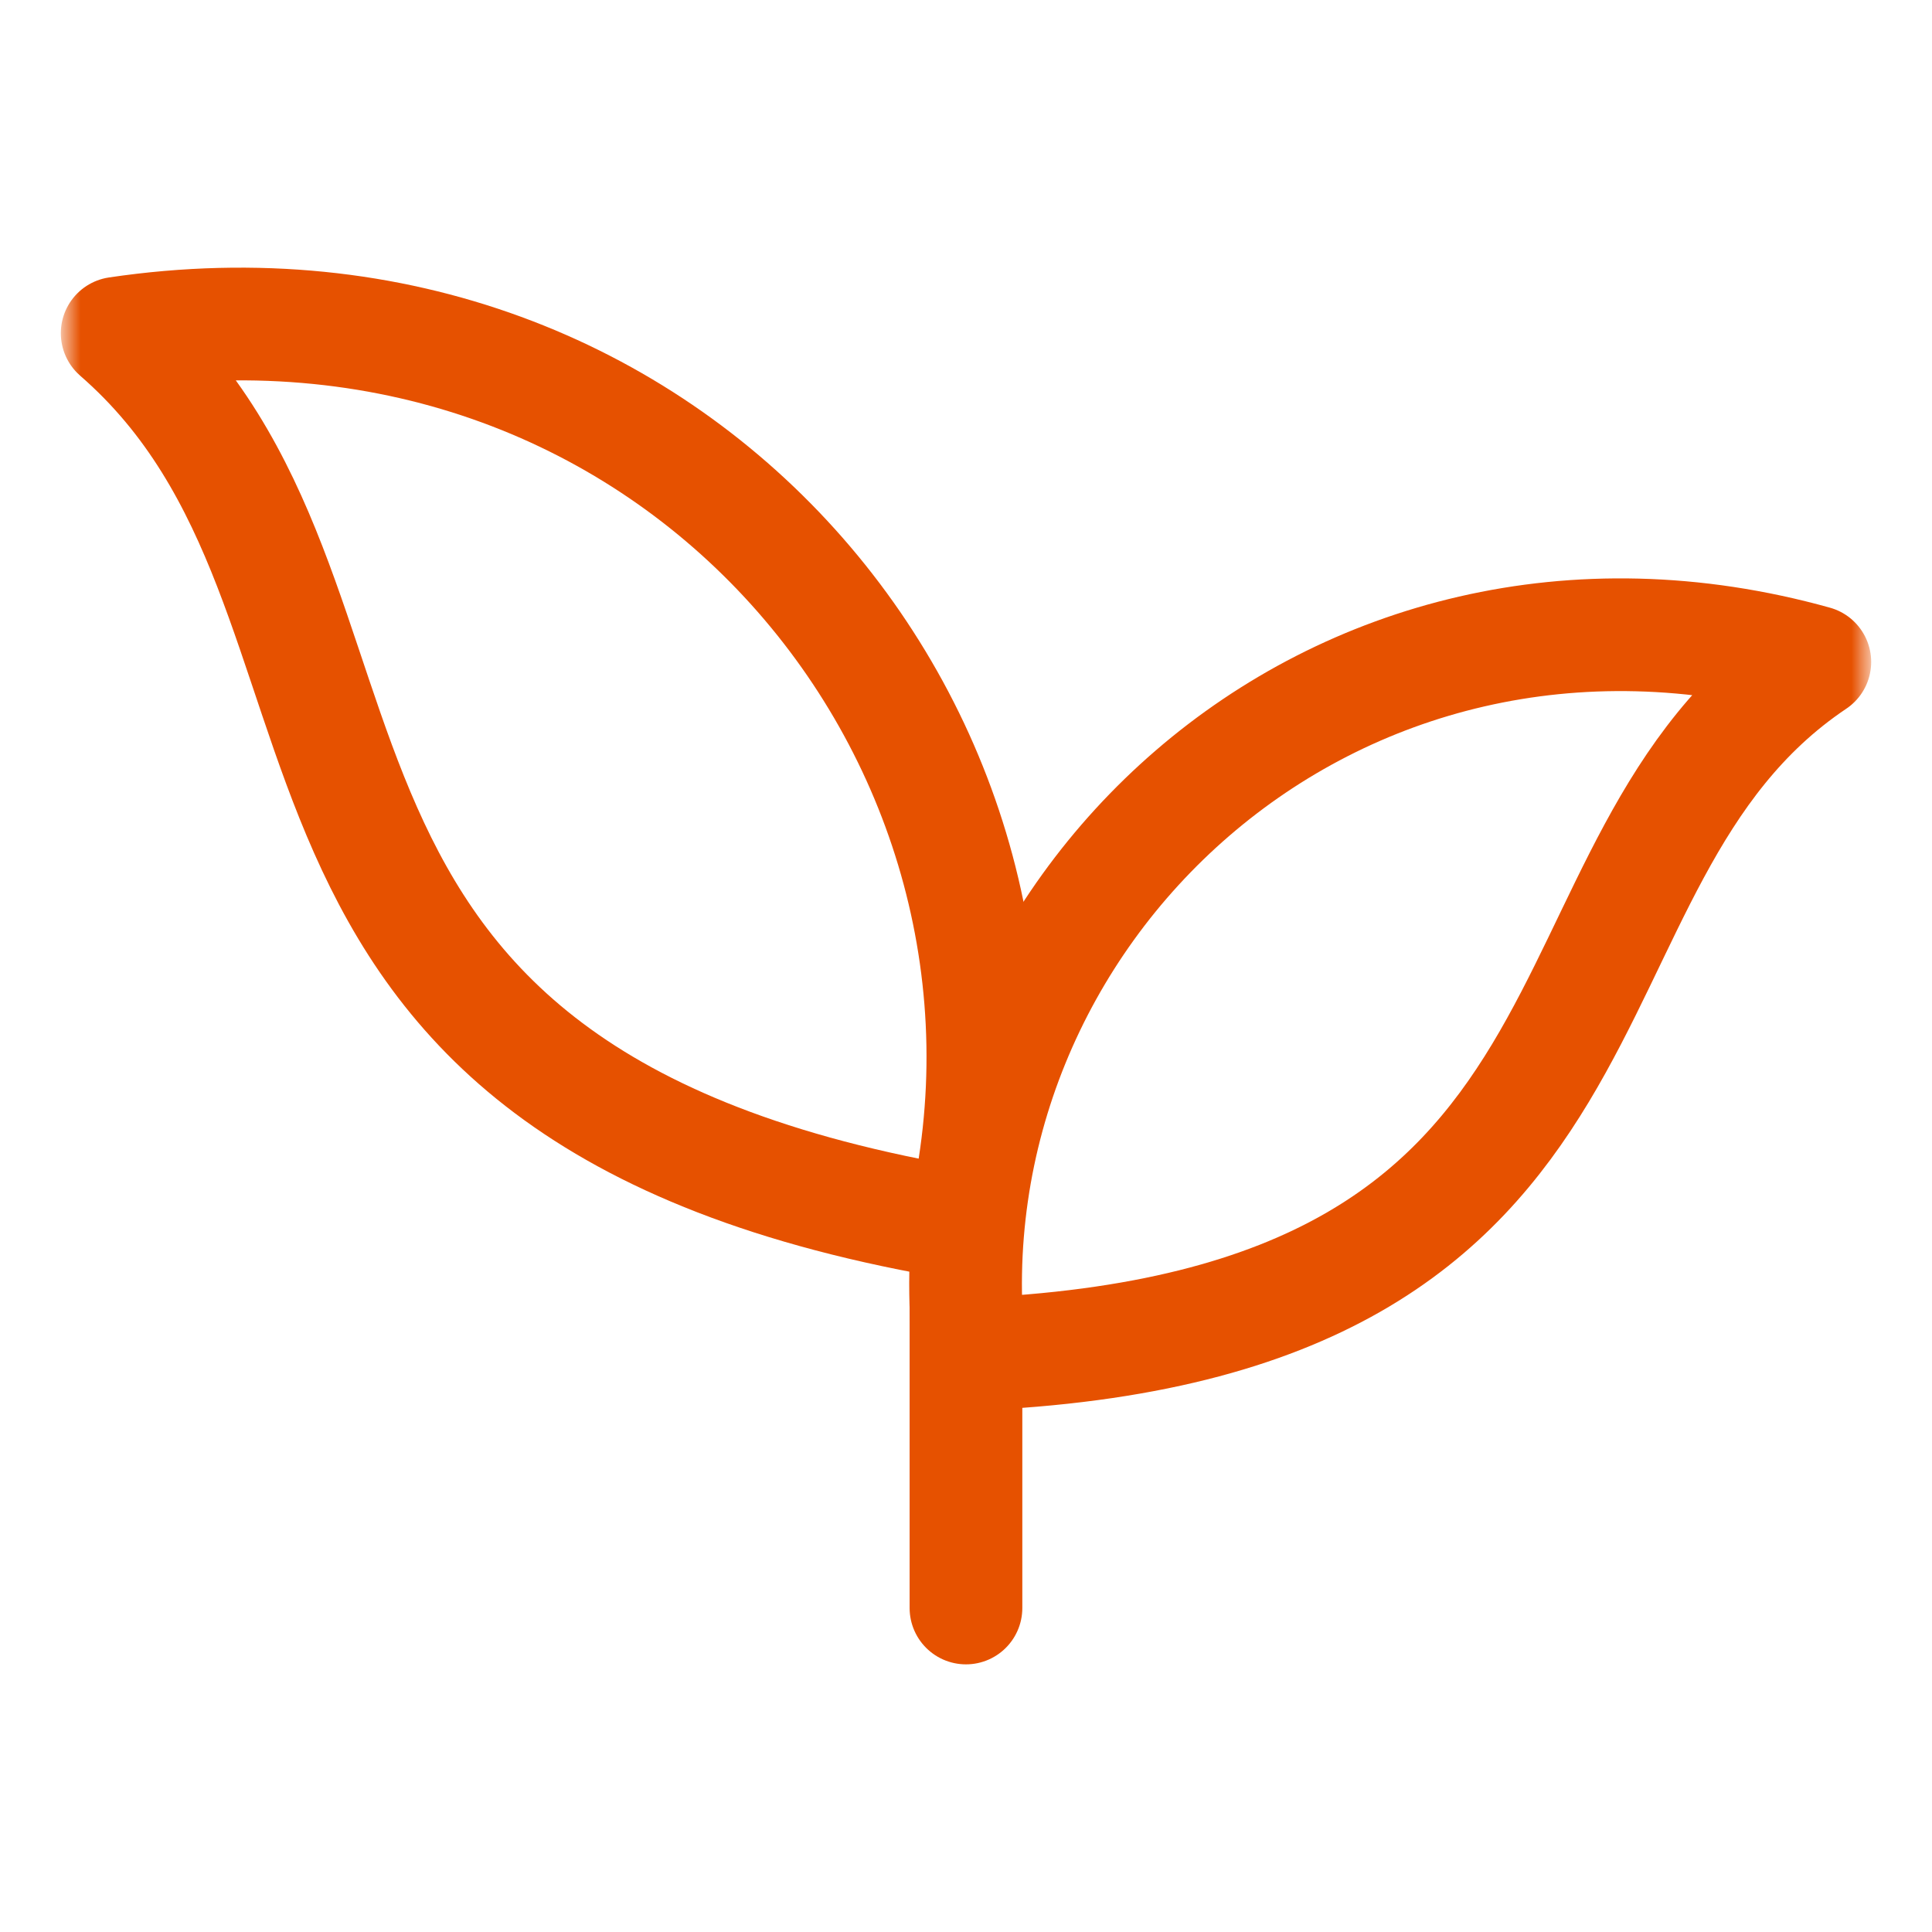
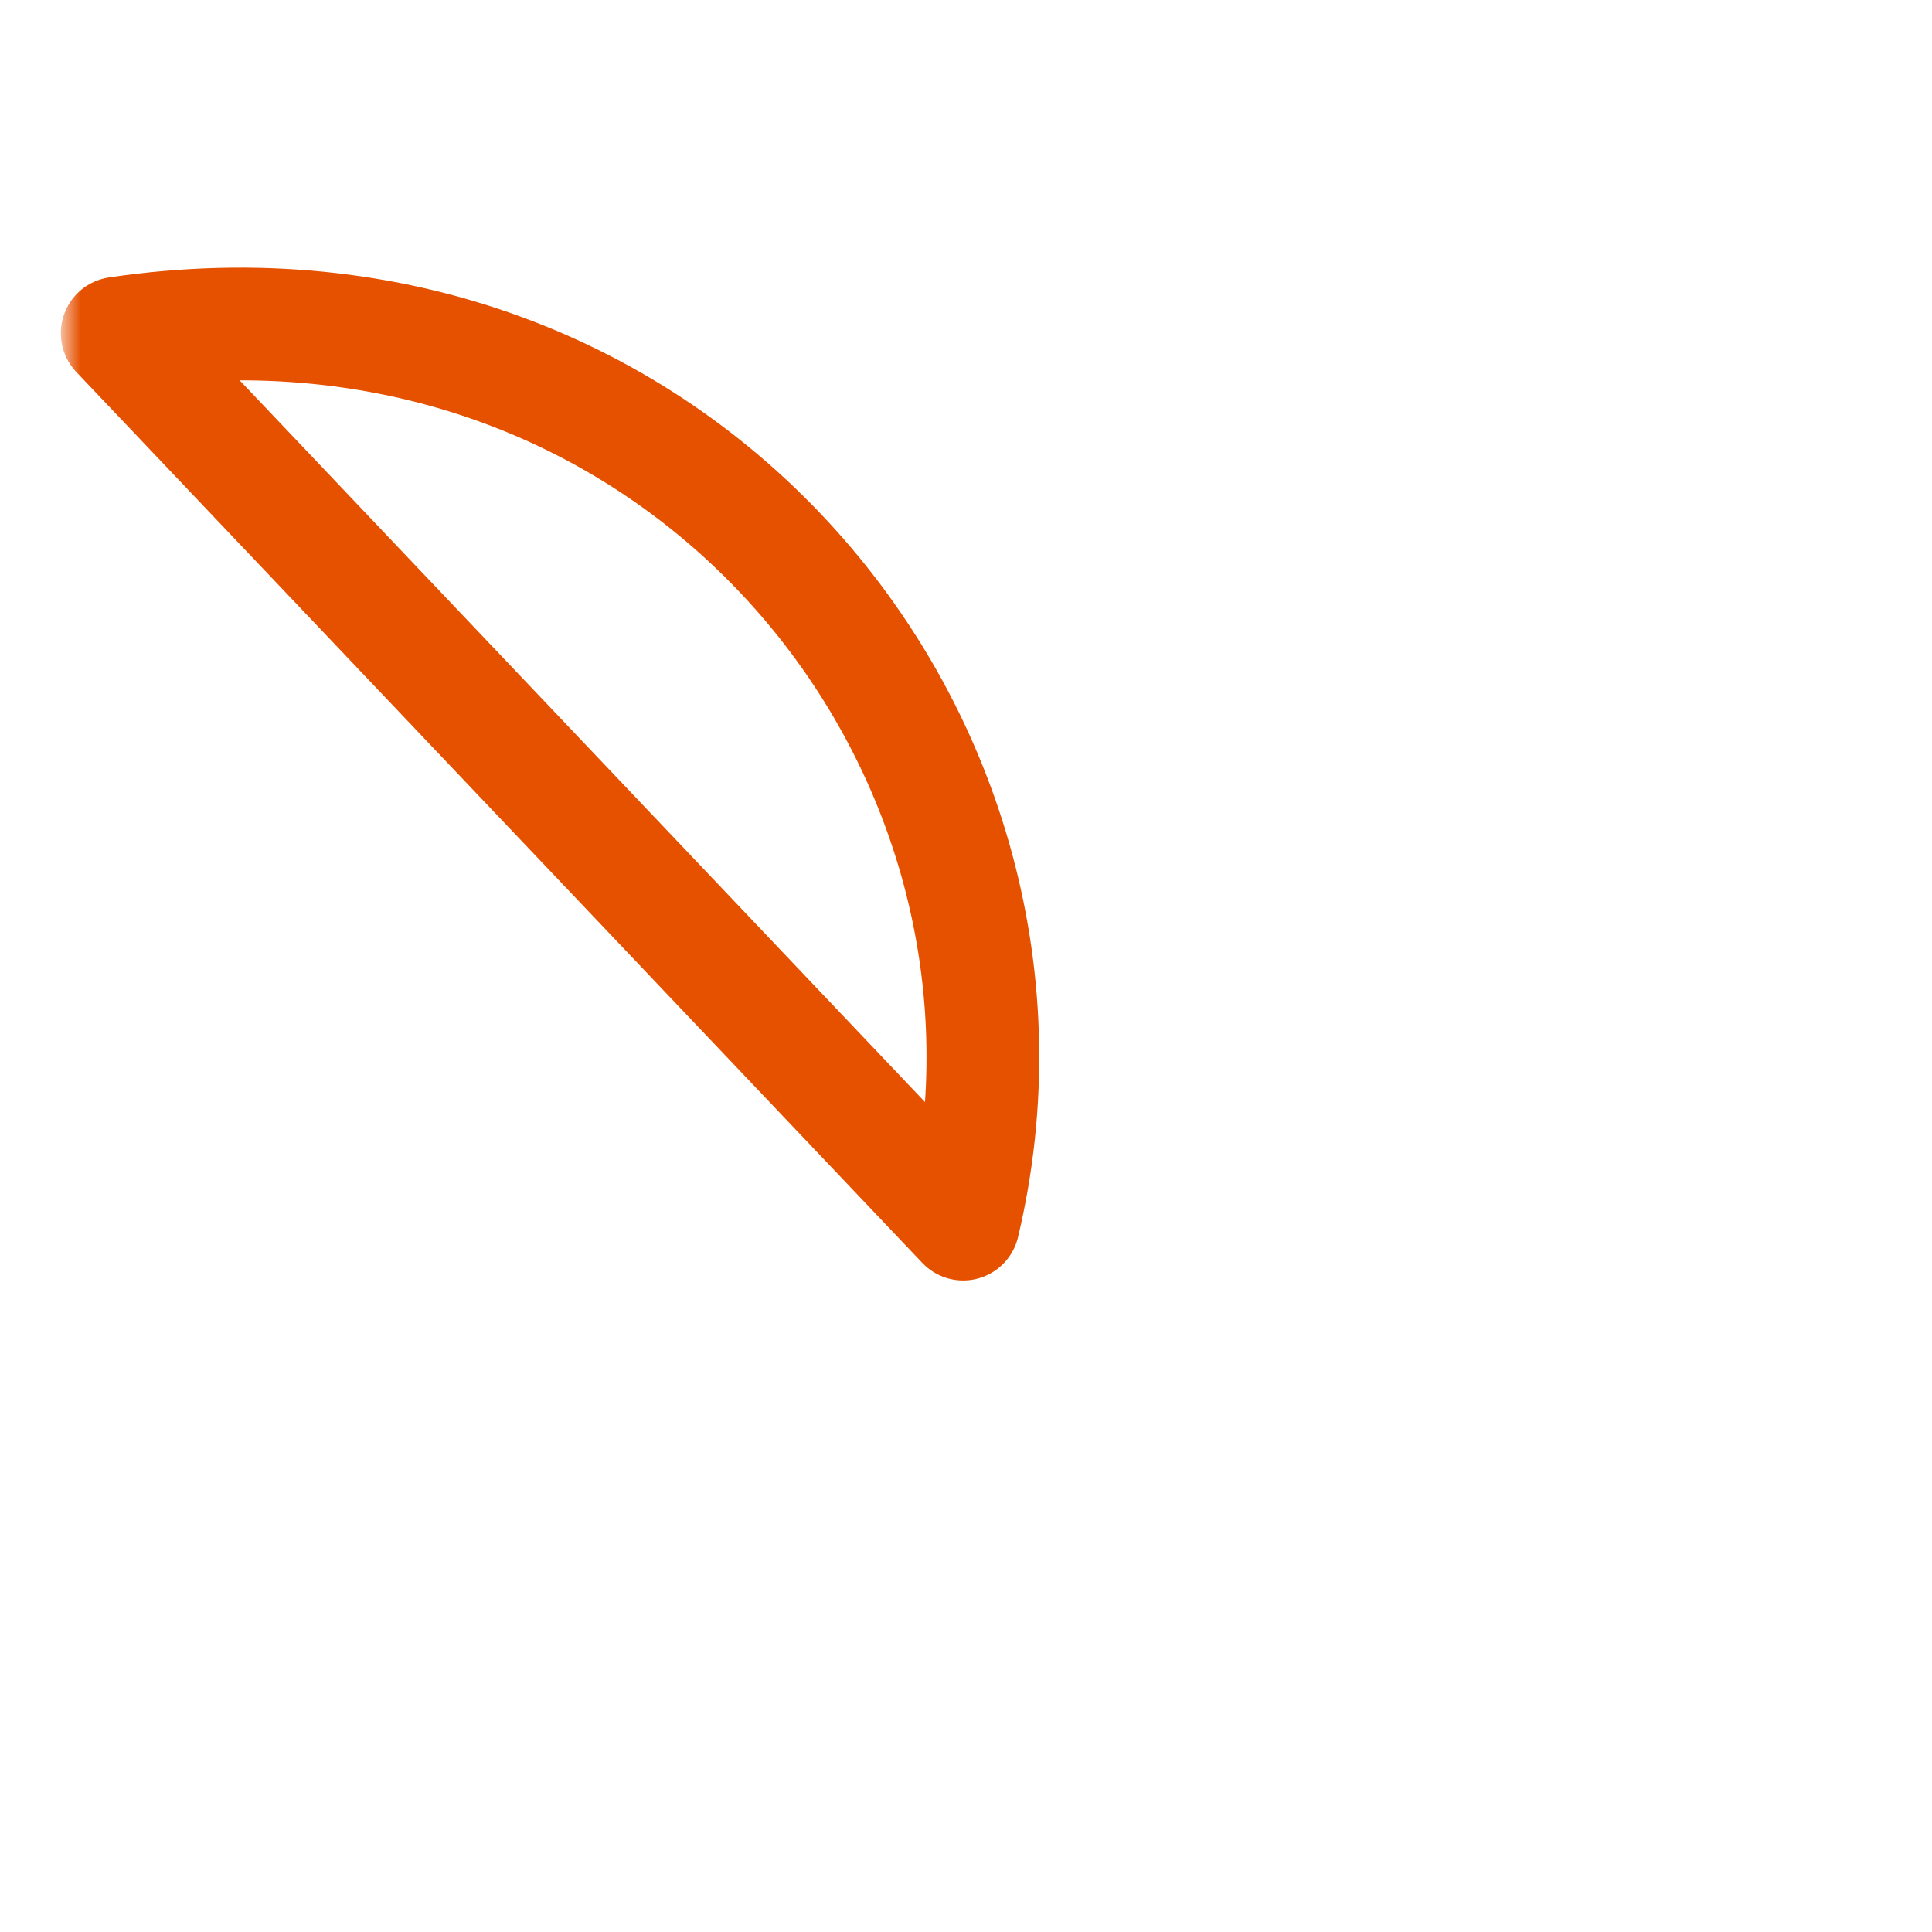
<svg xmlns="http://www.w3.org/2000/svg" width="60" height="60" viewBox="0 0 60 60" fill="none">
  <mask id="mask0_201_4116" style="mask-type:luminance" maskUnits="userSpaceOnUse" x="2" y="2" width="56" height="56">
    <path d="M2 2H58V58H2V2Z" fill="white" />
  </mask>
  <g mask="url(#mask0_201_4116)">
-     <path d="M56.361 20.558C41.32 16.362 28.619 28.448 30.105 42.063C51.678 41.203 47.076 26.785 56.361 20.558Z" stroke="#E65100" stroke-width="3.5" stroke-miterlimit="22.926" stroke-linecap="round" stroke-linejoin="round" />
-     <path d="M3.639 10.348C21.005 7.774 33.479 23.037 29.913 38.016C5.969 34.033 13.124 18.594 3.639 10.348Z" stroke="#E65100" stroke-width="3.5" stroke-miterlimit="22.926" stroke-linecap="round" stroke-linejoin="round" />
-     <path d="M29.999 40.574V49.938" stroke="#E65100" stroke-width="3.5" stroke-miterlimit="22.926" stroke-linecap="round" stroke-linejoin="round" />
+     <path d="M3.639 10.348C21.005 7.774 33.479 23.037 29.913 38.016Z" stroke="#E65100" stroke-width="3.5" stroke-miterlimit="22.926" stroke-linecap="round" stroke-linejoin="round" />
  </g>
</svg>